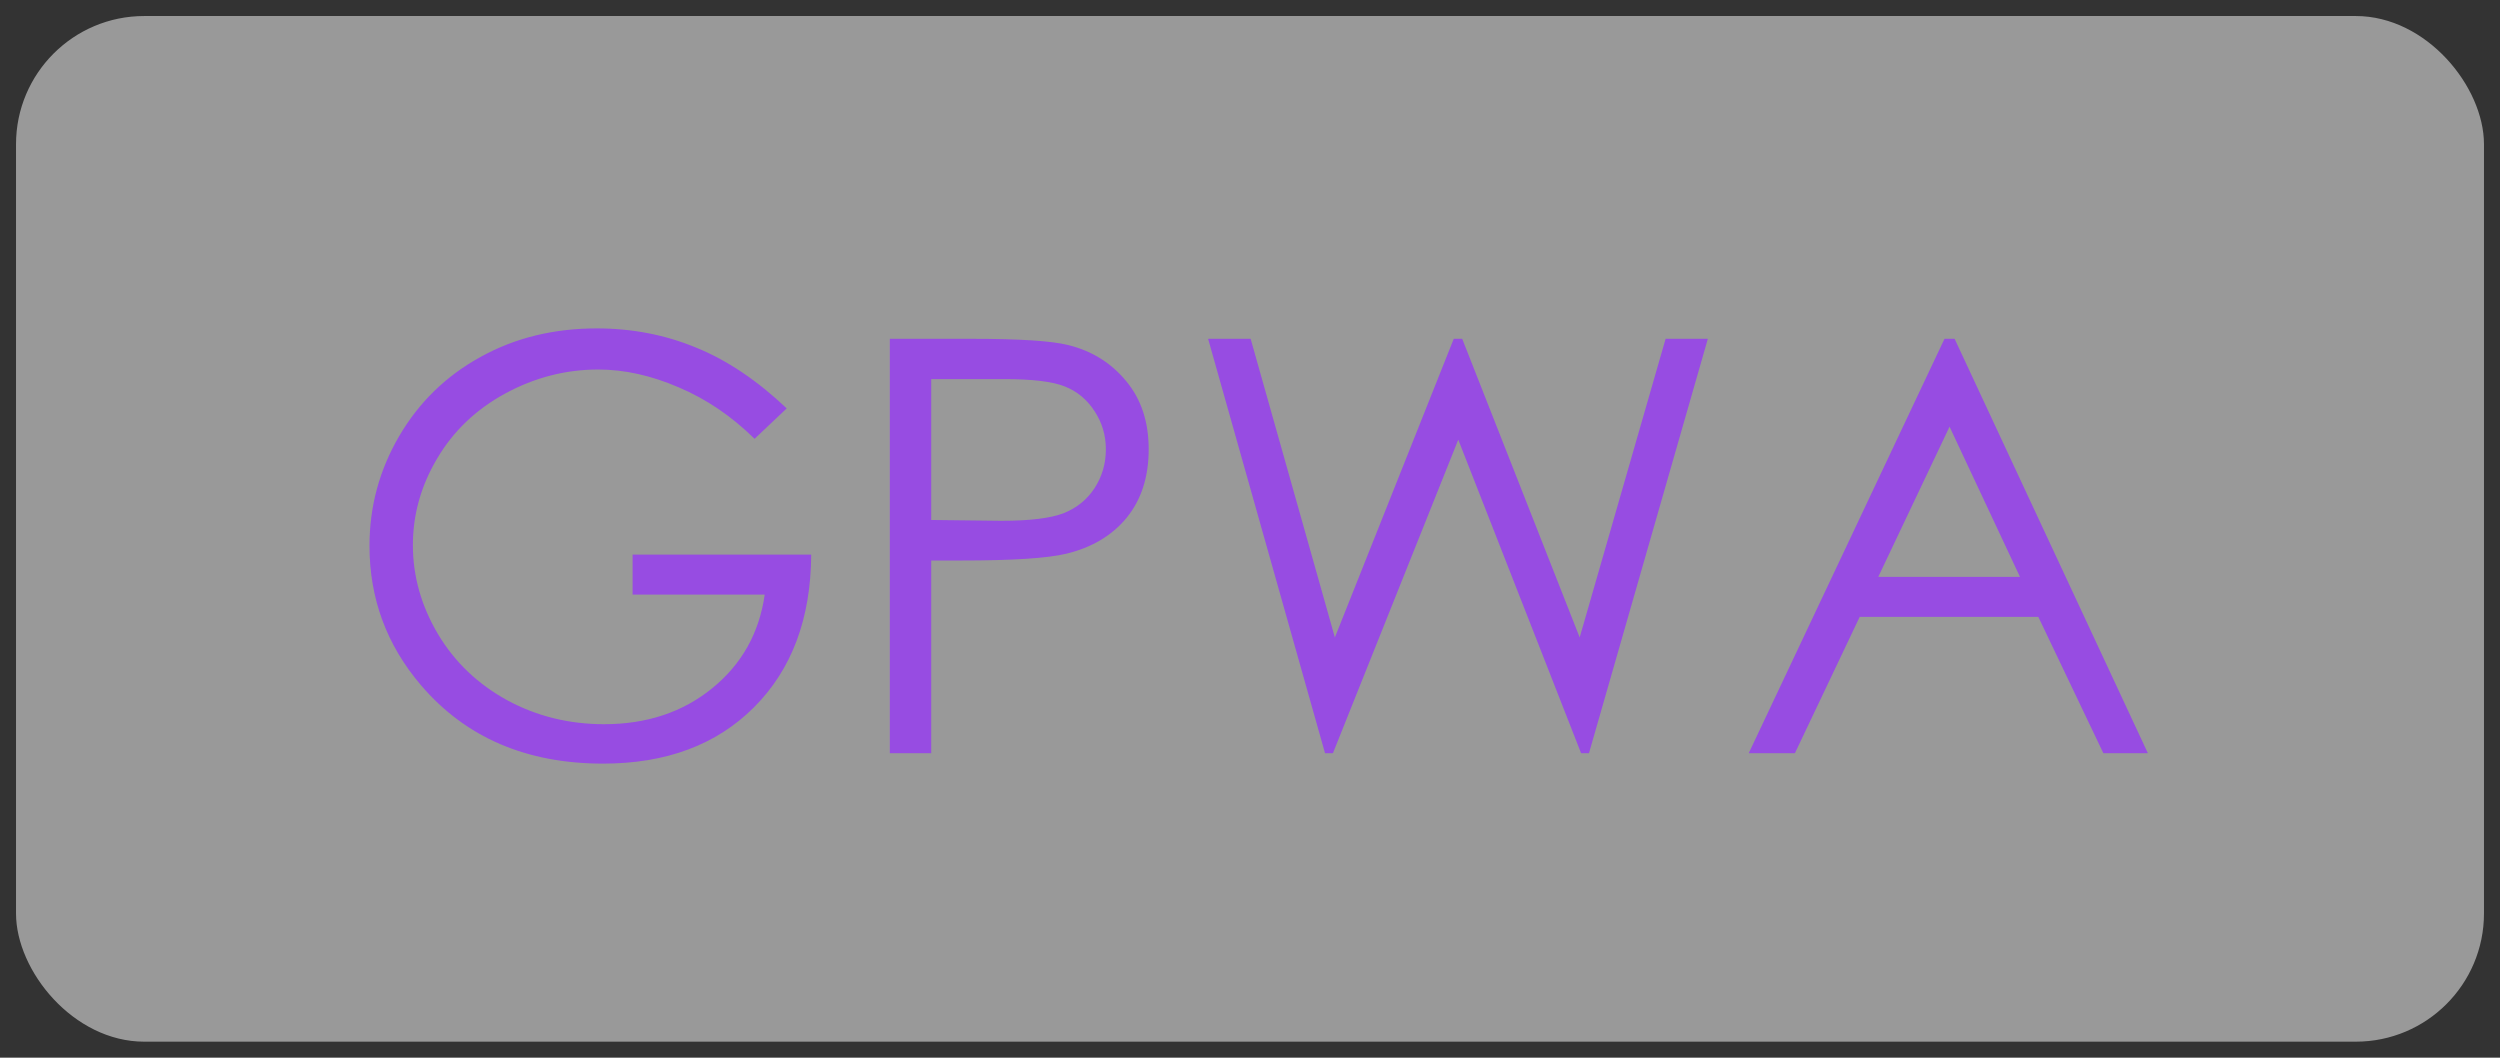
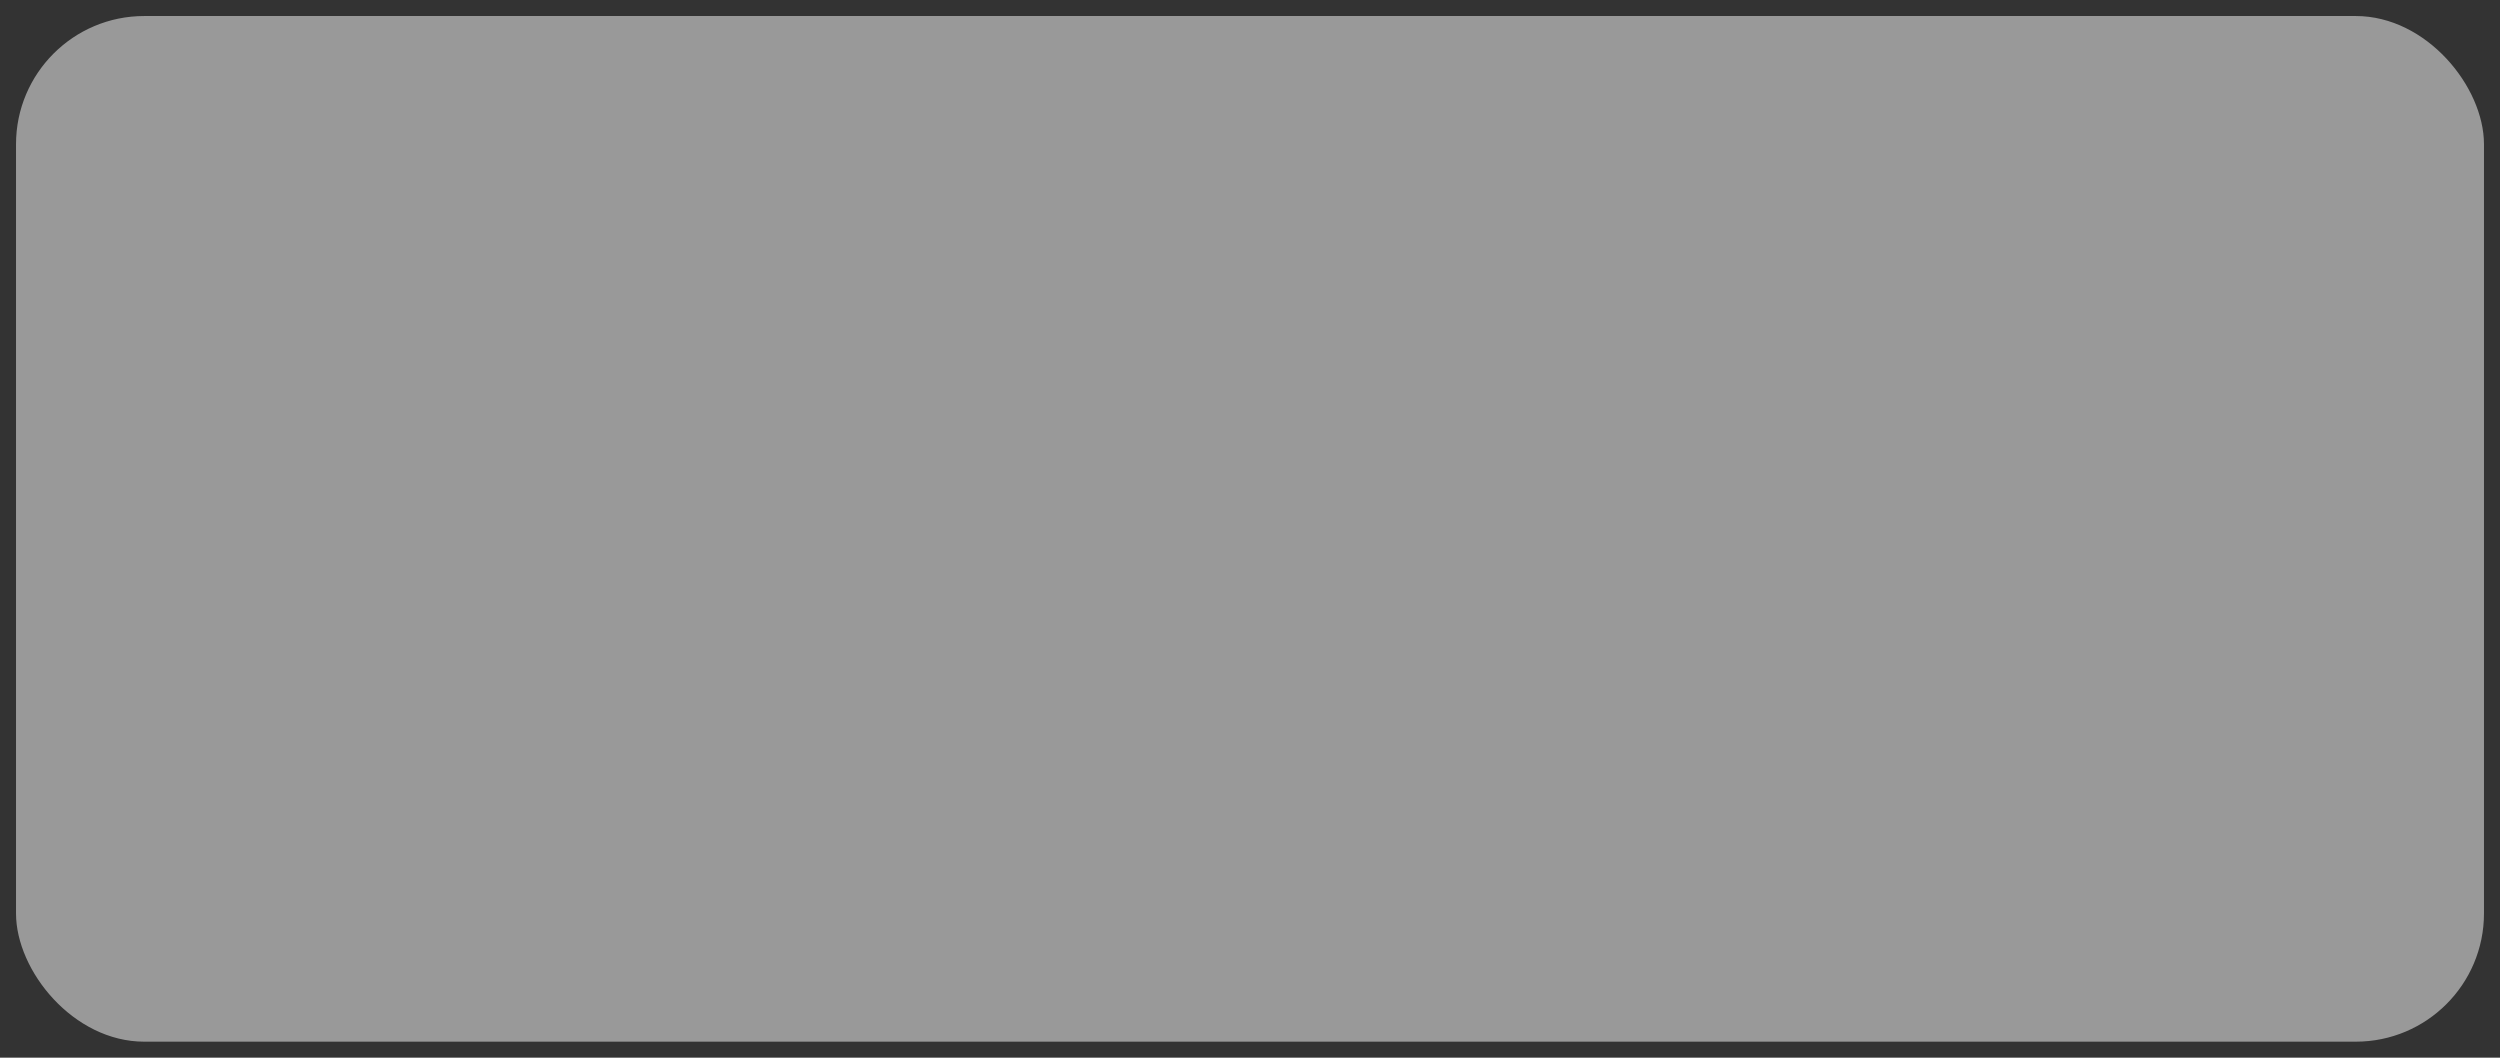
<svg xmlns="http://www.w3.org/2000/svg" width="78" height="33" viewBox="0 0 78 33" fill="none">
  <rect x="0" y="0" width="78" height="33" fill="#333333" stroke="none" />
  <rect x="0.5" y="0.5" width="77" height="32" rx="4" fill="white" fill-opacity="0.5" />
-   <path d="M24.545 12.742L23.543 13.691C22.822 12.982 22.031 12.446 21.17 12.083C20.314 11.714 19.48 11.529 18.665 11.529C17.651 11.529 16.685 11.778 15.765 12.276C14.851 12.774 14.142 13.451 13.638 14.307C13.134 15.156 12.882 16.056 12.882 17.005C12.882 17.977 13.143 18.903 13.664 19.782C14.185 20.655 14.906 21.344 15.826 21.848C16.746 22.346 17.754 22.595 18.85 22.595C20.18 22.595 21.305 22.22 22.225 21.47C23.145 20.72 23.689 19.747 23.859 18.552H19.737V17.304H25.31C25.298 19.302 24.703 20.89 23.525 22.067C22.354 23.239 20.783 23.825 18.814 23.825C16.424 23.825 14.531 23.011 13.137 21.382C12.065 20.128 11.528 18.678 11.528 17.031C11.528 15.807 11.836 14.667 12.451 13.612C13.066 12.558 13.91 11.734 14.982 11.143C16.055 10.545 17.268 10.246 18.621 10.246C19.717 10.246 20.748 10.445 21.715 10.844C22.682 11.236 23.625 11.869 24.545 12.742ZM27.762 10.571H30.337C31.814 10.571 32.81 10.636 33.325 10.765C34.063 10.946 34.667 11.321 35.136 11.89C35.605 12.452 35.839 13.161 35.839 14.017C35.839 14.878 35.61 15.59 35.153 16.152C34.696 16.709 34.066 17.084 33.264 17.277C32.678 17.418 31.582 17.488 29.977 17.488H29.054V23.5H27.762V10.571ZM29.054 11.828V16.223L31.242 16.249C32.127 16.249 32.774 16.17 33.185 16.012C33.595 15.848 33.917 15.587 34.151 15.229C34.386 14.866 34.503 14.462 34.503 14.017C34.503 13.583 34.386 13.188 34.151 12.83C33.917 12.467 33.606 12.209 33.22 12.057C32.839 11.904 32.212 11.828 31.339 11.828H29.054ZM37.693 10.571H39.02L41.648 19.888L45.357 10.571H45.621L49.286 19.888L51.967 10.571H53.285L49.576 23.5H49.33L45.498 13.718L41.587 23.5H41.341L37.693 10.571ZM60.984 10.571L67.014 23.5H65.625L63.595 19.246H58.023L56.001 23.5H54.56L60.668 10.571H60.984ZM60.826 13.313L58.602 17.998H63.023L60.826 13.313Z" fill="#974CE2" />
</svg>